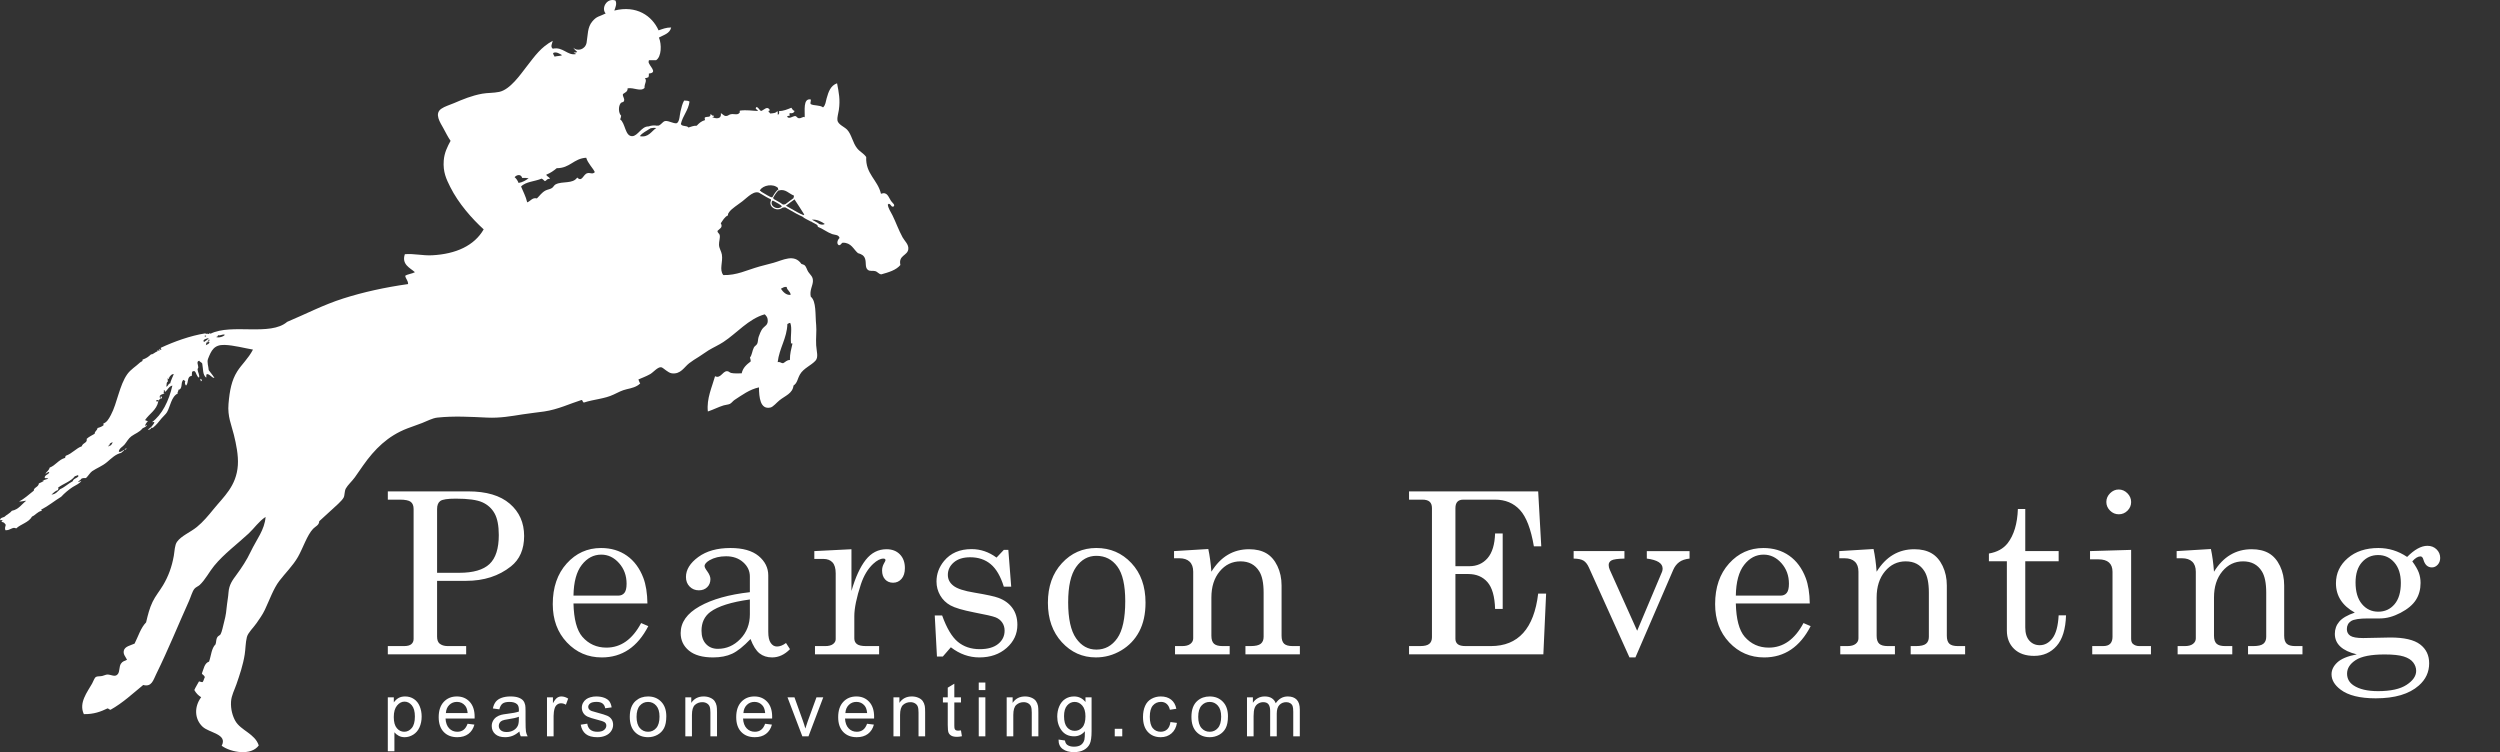
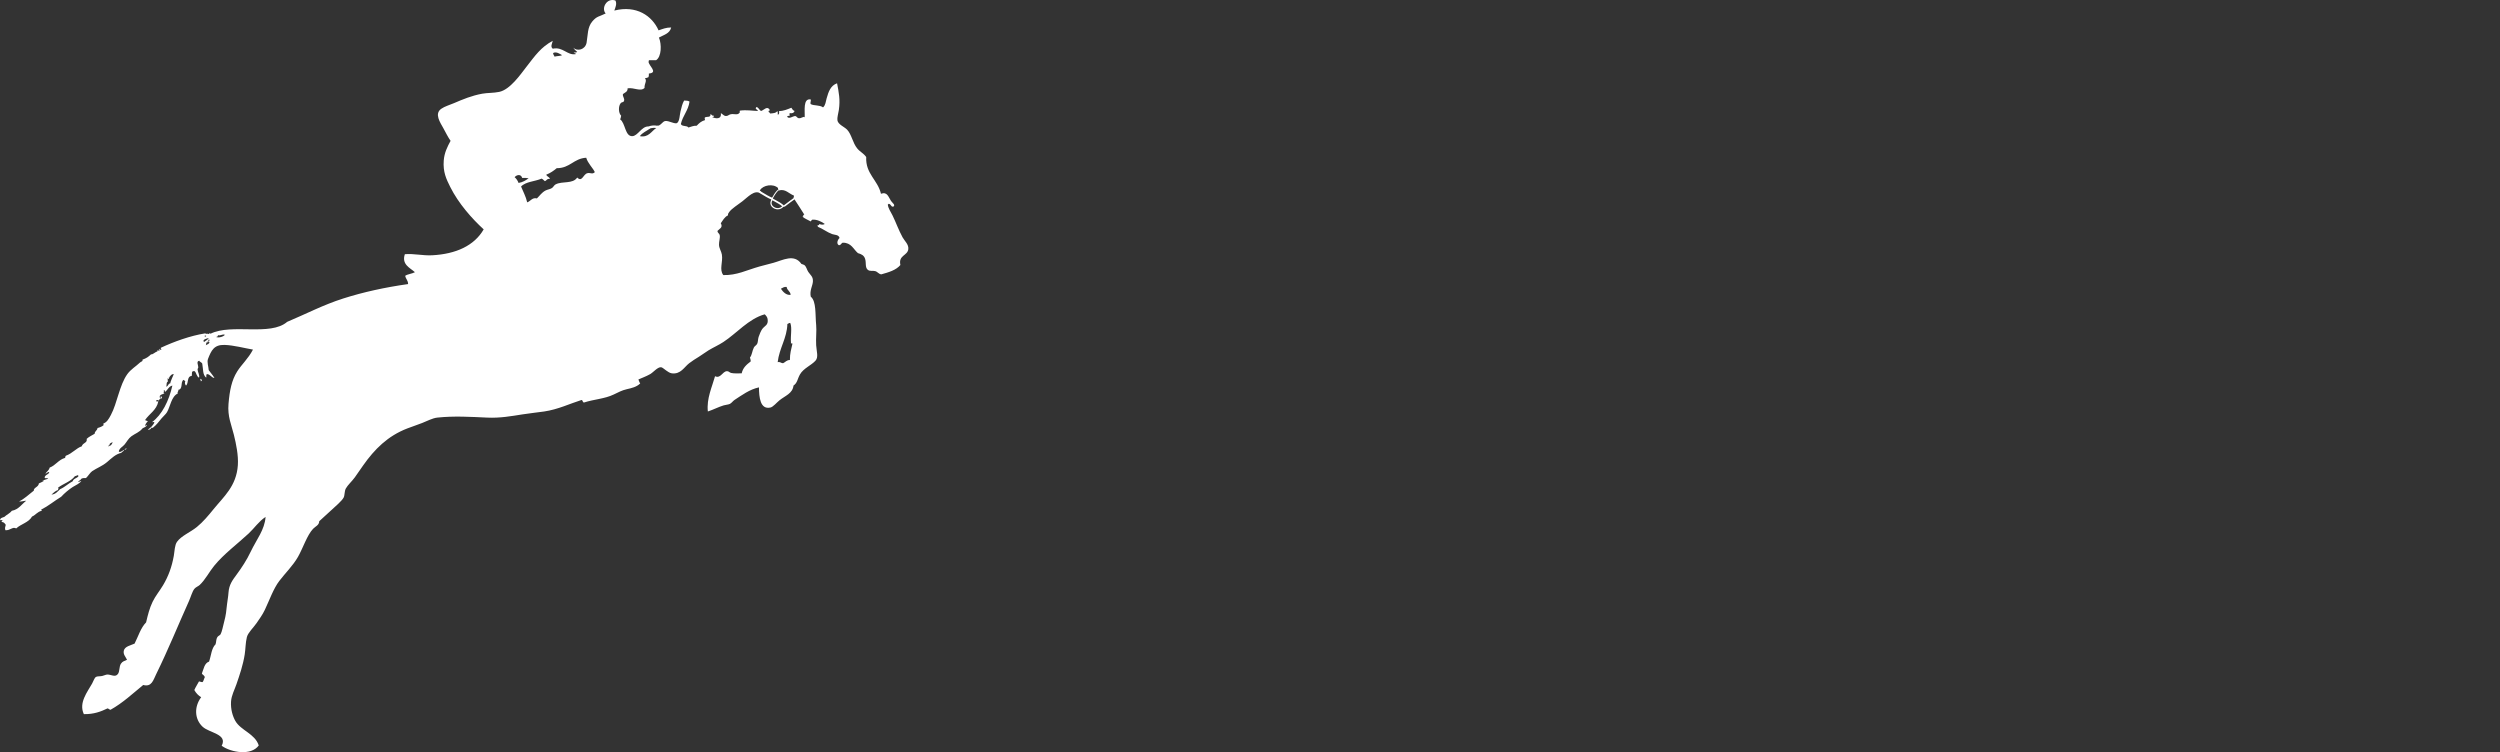
<svg xmlns="http://www.w3.org/2000/svg" version="1.1" id="Layer_1" x="0px" y="0px" width="373.212px" height="112.282px" viewBox="0 0 373.212 112.282" enable-background="new 0 0 373.212 112.282" xml:space="preserve">
  <rect x="0" y="0" width="373.212" height="112.282" fill="#333333" stroke="none" />
-   <path fill="#FFFFFF" d="M90.531,96.68c-1.458,0-2.66-0.542-3.603-1.628c-0.822-0.965-1.261-2.621-1.316-4.968H96.65  c-0.022-1.535-0.225-2.807-0.609-3.816c-0.548-1.437-1.365-2.539-2.451-3.307c-1.086-0.768-2.375-1.151-3.866-1.151  c-2.029,0-3.737,0.771-5.124,2.311c-1.387,1.541-2.081,3.562-2.081,6.062c0,2.325,0.704,4.232,2.113,5.724  c1.409,1.491,3.145,2.237,5.207,2.237c3.026,0,5.34-1.557,6.941-4.671l-1.069-0.46C94.407,95.457,92.68,96.68,90.531,96.68z   M86.854,84.327c0.795-1.02,1.763-1.53,2.903-1.53c1.02,0,1.905,0.422,2.657,1.267c0.751,0.844,1.126,1.87,1.126,3.076  c0,0.647-0.109,1.105-0.329,1.374s-0.526,0.403-0.921,0.403h-6.678C85.645,86.876,86.059,85.346,86.854,84.327z M341.372,96.096  c-0.253-0.236-0.379-0.633-0.379-1.192v-7.501c0-1.075-0.208-2.045-0.625-2.912c-0.416-0.866-0.971-1.5-1.661-1.9  c-0.69-0.4-1.546-0.6-2.566-0.6c-1.184,0-2.245,0.28-3.183,0.839s-1.752,1.398-2.442,2.517c-0.099-1.294-0.253-2.423-0.461-3.388  l-5.115,0.312v1.069h0.789c0.669,0,1.182,0.17,1.538,0.51c0.356,0.34,0.534,0.839,0.534,1.497v9.952c0,0.329-0.14,0.604-0.419,0.823  s-0.688,0.329-1.226,0.329h-1.069v1.233h8.159V96.45h-1.069c-0.592,0-1.018-0.118-1.274-0.354c-0.258-0.236-0.387-0.633-0.387-1.192  v-5.708c0-1.601,0.414-2.9,1.241-3.898c0.828-0.998,1.862-1.497,3.102-1.497c1.25,0,2.182,0.493,2.796,1.48  c0.438,0.691,0.658,1.755,0.658,3.191v6.596c0,0.46-0.143,0.806-0.428,1.036c-0.285,0.23-0.79,0.346-1.514,0.346h-0.773v1.233h8.126  V96.45h-1.085C342.045,96.45,341.624,96.332,341.372,96.096z M151.879,93.277c0-0.987-0.247-1.823-0.742-2.508  c-0.494-0.683-1.19-1.19-2.09-1.519c-0.55-0.211-1.735-0.469-3.56-0.775c-1.571-0.255-2.625-0.601-3.164-1.039  c-0.55-0.428-0.824-0.965-0.824-1.612c0-0.735,0.296-1.357,0.889-1.867c0.594-0.51,1.412-0.765,2.457-0.765  c1.208,0,2.225,0.343,3.049,1.028c0.824,0.685,1.478,1.807,1.961,3.364h1.102l-0.428-5.494h-0.676l-1.087,1.151  c-1.143-0.844-2.384-1.267-3.723-1.267c-1.757,0-3.125,0.587-4.103,1.76c-0.758,0.921-1.136,1.946-1.136,3.076  c0,0.746,0.184,1.437,0.551,2.073c0.368,0.636,0.881,1.135,1.54,1.497c0.659,0.362,1.823,0.707,3.493,1.036  c1.748,0.329,2.829,0.579,3.248,0.749c0.418,0.17,0.744,0.428,0.98,0.773c0.237,0.346,0.355,0.749,0.355,1.209  c0,0.801-0.321,1.461-0.962,1.982c-0.642,0.521-1.56,0.781-2.755,0.781c-1.294,0-2.382-0.365-3.265-1.094  c-0.883-0.729-1.664-2.042-2.344-3.94h-1.102l0.329,6.136h0.874l1.202-1.382c1.308,1.009,2.724,1.513,4.25,1.513  c1.646,0,3.005-0.471,4.076-1.415C151.343,95.786,151.879,94.637,151.879,93.277z M245.844,83.389  c1.573,0.198,2.361,0.696,2.361,1.494c0,0.154-0.027,0.307-0.082,0.461l-3.719,8.819l-4.086-9.097  c-0.111-0.241-0.166-0.482-0.166-0.724c0-0.296,0.14-0.523,0.419-0.683c0.28-0.159,0.924-0.25,1.933-0.271v-1.118h-7.583v1.118  c0.669,0.011,1.16,0.113,1.473,0.305s0.578,0.529,0.798,1.011l6.064,13.439h0.888l5.647-13.077c0.209-0.482,0.505-0.866,0.889-1.151  s0.899-0.46,1.546-0.526v-1.118h-6.382V83.389z M167.365,97.107c1.168-0.691,2.067-1.631,2.698-2.821  c0.63-1.19,0.946-2.629,0.946-4.318c0-2.446-0.705-4.417-2.114-5.914c-1.409-1.497-3.15-2.246-5.223-2.246  c-2.04,0-3.756,0.757-5.148,2.27c-1.393,1.514-2.089,3.482-2.089,5.905c0,2.413,0.694,4.375,2.081,5.889  c1.387,1.513,3.079,2.27,5.075,2.27C164.938,98.144,166.197,97.798,167.365,97.107z M160.637,95.282  c-0.784-1.129-1.176-2.917-1.176-5.363c0-2.401,0.395-4.159,1.185-5.271c0.79-1.113,1.798-1.67,3.026-1.67  c1.305,0,2.35,0.532,3.134,1.596c0.784,1.063,1.176,2.785,1.176,5.165c0,2.566-0.397,4.414-1.192,5.543s-1.834,1.694-3.117,1.694  C162.433,96.976,161.421,96.411,160.637,95.282z M316.304,76.776c0.504,0,0.938-0.181,1.3-0.543c0.361-0.362,0.542-0.79,0.542-1.283  c0-0.504-0.186-0.943-0.559-1.316c-0.373-0.373-0.807-0.559-1.3-0.559c-0.482,0-0.91,0.187-1.283,0.559  c-0.373,0.373-0.559,0.806-0.559,1.3c0,0.493,0.184,0.924,0.551,1.291C315.364,76.593,315.799,76.776,316.304,76.776z   M115.991,96.515c-0.384,0-0.696-0.181-0.938-0.542c-0.241-0.351-0.362-0.899-0.362-1.645v-8.422c0-1.141-0.483-2.111-1.448-2.912  c-0.965-0.79-2.363-1.185-4.194-1.185c-1.985,0-3.589,0.45-4.812,1.349c-1.223,0.899-1.834,1.892-1.834,2.977  c0,0.582,0.184,1.059,0.551,1.431c0.368,0.373,0.825,0.559,1.374,0.559c0.516,0,0.932-0.156,1.25-0.469  c0.318-0.312,0.477-0.715,0.477-1.209c0-0.34-0.159-0.729-0.477-1.168c-0.263-0.351-0.395-0.608-0.395-0.773  c0-0.285,0.247-0.576,0.74-0.872c0.691-0.395,1.513-0.592,2.467-0.592c1.031,0,1.881,0.296,2.55,0.888s1.003,1.305,1.003,2.139  v2.335c-3.125,0.351-5.628,1.056-7.509,2.114s-2.821,2.388-2.821,3.989c0,1.064,0.411,1.936,1.233,2.616  c0.823,0.68,2.023,1.02,3.603,1.02c1.107,0,2.056-0.184,2.846-0.551s1.705-1.1,2.747-2.196c0.384,1.02,0.831,1.732,1.34,2.138  c0.51,0.406,1.138,0.608,1.884,0.608c0.976,0,1.864-0.411,2.665-1.233l-0.592-0.921C116.869,96.34,116.419,96.515,115.991,96.515z   M111.945,91.696c0,1.48-0.475,2.711-1.423,3.693c-0.949,0.981-2.07,1.472-3.364,1.472c-0.724,0-1.31-0.239-1.76-0.716  s-0.674-1.138-0.674-1.982c0-1.206,0.433-2.138,1.299-2.796c1.163-0.866,3.136-1.491,5.922-1.875V91.696z M222.563,96.45H218.8  c-0.547,0-0.939-0.093-1.174-0.28c-0.235-0.187-0.354-0.455-0.354-0.806v-9.672h1.902c1.215,0,2.175,0.403,2.879,1.209  c0.706,0.806,1.086,2.141,1.141,4.005h1.135V79.639h-1.135c-0.055,1.656-0.429,2.884-1.124,3.685c-0.693,0.8-1.6,1.201-2.714,1.201  h-2.084v-8.669c0-0.428,0.099-0.746,0.296-0.954c0.196-0.208,0.487-0.312,0.871-0.312h4.763c1.521,0,2.757,0.516,3.704,1.546  s1.64,2.84,2.078,5.428h1.103l-0.461-8.208h-19.278v1.233h1.99c0.493,0,0.855,0.104,1.086,0.312  c0.229,0.208,0.345,0.526,0.345,0.954v19.279c0,0.427-0.131,0.754-0.395,0.979c-0.263,0.225-0.718,0.337-1.365,0.337h-1.661v1.233  H230.4l0.411-9.063h-1.185C229.002,93.839,226.648,96.45,222.563,96.45z M318.41,96.121c-0.176-0.154-0.264-0.411-0.264-0.773  V82.089l-6.135,0.181v1.233h1.267c0.69,0,1.211,0.156,1.562,0.469c0.351,0.312,0.526,0.776,0.526,1.39v9.705  c0,0.45-0.112,0.792-0.338,1.028c-0.225,0.236-0.578,0.354-1.061,0.354h-1.628v1.233h8.767V96.45h-1.743  C318.98,96.45,318.662,96.34,318.41,96.121z M306.405,95.282c-0.526,0.691-1.163,1.036-1.908,1.036  c-0.625,0-1.141-0.228-1.547-0.683c-0.405-0.455-0.608-1.11-0.608-1.966v-9.886h4.984v-1.513h-4.984v-6.284h-1.102  c-0.077,2.193-0.59,3.898-1.535,5.116c-0.64,0.812-1.57,1.321-2.791,1.53v1.151h2.681V94.13c0,1.129,0.359,2.042,1.078,2.739  c0.718,0.696,1.713,1.044,2.985,1.044c1.382,0,2.506-0.496,3.372-1.489c0.866-0.992,1.332-2.514,1.397-4.564h-1.102  C307.238,93.45,306.931,94.591,306.405,95.282z M132.34,81.991c-1.228,0-2.259,0.526-3.092,1.579s-1.546,2.604-2.139,4.655v-6.234  l-5.543,0.28v1.167h1.349c0.592,0,1.047,0.173,1.365,0.519c0.318,0.345,0.477,0.891,0.477,1.637v9.82  c0,0.285-0.132,0.529-0.395,0.732c-0.263,0.203-0.652,0.305-1.168,0.305h-1.53v1.233h9.574V96.45h-1.958  c-0.636,0-1.085-0.099-1.349-0.296s-0.395-0.482-0.395-0.855v-3.306c0-1.195,0.329-2.791,0.987-4.787  c0.428-1.283,1.037-2.292,1.826-3.027c0.57-0.526,1.08-0.79,1.53-0.79c0.208,0,0.312,0.083,0.312,0.247  c0,0.055-0.083,0.225-0.247,0.51c-0.175,0.318-0.263,0.658-0.263,1.02c0,0.559,0.151,1.003,0.453,1.332  c0.301,0.329,0.699,0.494,1.192,0.494c0.504,0,0.924-0.192,1.258-0.576s0.502-0.921,0.502-1.612c0-0.855-0.25-1.538-0.749-2.048  C133.84,82.246,133.174,81.991,132.34,81.991z M362.375,81.481c-0.922,0-1.931,0.554-3.027,1.661  c-0.669-0.45-1.359-0.784-2.072-1.003s-1.453-0.329-2.221-0.329c-1.875,0-3.399,0.504-4.572,1.514  c-1.174,1.009-1.761,2.259-1.761,3.75c0,0.943,0.236,1.779,0.708,2.509c0.471,0.729,1.173,1.352,2.105,1.867  c-1.097,0.373-1.867,0.82-2.312,1.341s-0.666,1.132-0.666,1.834c0,0.757,0.274,1.39,0.822,1.9s1.365,0.896,2.451,1.16  c-1.36,0.263-2.328,0.664-2.903,1.201c-0.576,0.538-0.864,1.13-0.864,1.777c0,0.844,0.45,1.606,1.35,2.286  c1.14,0.867,2.89,1.3,5.247,1.3c2.852,0,4.995-0.636,6.432-1.908c1.03-0.899,1.546-2.007,1.546-3.323  c0-1.195-0.452-2.136-1.356-2.821c-0.905-0.685-2.383-1.028-4.434-1.028l-4.062,0.082c-0.943,0-1.585-0.115-1.925-0.345  s-0.51-0.559-0.51-0.987c0-0.526,0.208-0.927,0.625-1.201c0.417-0.263,1.261-0.395,2.533-0.395h1.793  c0.976,0,1.998-0.28,3.067-0.839c1.069-0.56,1.834-1.204,2.295-1.933c0.461-0.729,0.69-1.571,0.69-2.525  c0-0.548-0.087-1.061-0.263-1.538c-0.176-0.477-0.499-1.039-0.971-1.686c0.438-0.494,0.845-0.74,1.218-0.74  c0.208,0,0.356,0.165,0.443,0.493c0.22,0.768,0.642,1.151,1.267,1.151c0.329,0,0.617-0.134,0.864-0.403  c0.246-0.269,0.37-0.606,0.37-1.012c0-0.504-0.182-0.932-0.543-1.283C363.377,81.656,362.922,81.481,362.375,81.481z M355.992,97.7  c1.25,0,2.199,0.102,2.846,0.304c0.647,0.203,1.119,0.499,1.415,0.888c0.296,0.39,0.444,0.809,0.444,1.258  c0,0.768-0.478,1.464-1.432,2.089s-2.374,0.938-4.26,0.938c-1.579,0-2.797-0.285-3.652-0.855c-0.646-0.428-0.971-1.014-0.971-1.76  c0-0.79,0.431-1.464,1.292-2.023C352.535,97.979,353.974,97.7,355.992,97.7z M357.464,90.207c-0.631,0.74-1.439,1.11-2.427,1.11  c-0.986,0-1.798-0.381-2.435-1.143c-0.636-0.762-0.954-1.834-0.954-3.216c0-1.294,0.318-2.3,0.954-3.019  c0.637-0.718,1.442-1.078,2.418-1.078c0.977,0,1.785,0.373,2.427,1.119s0.962,1.76,0.962,3.043  C358.41,88.406,358.094,89.467,357.464,90.207z M263.361,98.144c3.026,0,5.341-1.557,6.941-4.671l-1.069-0.46  c-1.305,2.445-3.031,3.668-5.181,3.668c-1.459,0-2.66-0.542-3.603-1.628c-0.822-0.965-1.262-2.621-1.316-4.968h11.038  c-0.022-1.535-0.226-2.807-0.609-3.816c-0.548-1.437-1.365-2.539-2.45-3.307c-1.086-0.768-2.375-1.151-3.866-1.151  c-2.028,0-3.736,0.771-5.124,2.311c-1.387,1.541-2.08,3.562-2.08,6.062c0,2.325,0.704,4.232,2.113,5.724  C259.564,97.398,261.299,98.144,263.361,98.144z M260.375,84.327c0.795-1.02,1.763-1.53,2.903-1.53c1.02,0,1.905,0.422,2.656,1.267  c0.751,0.844,1.127,1.87,1.127,3.076c0,0.647-0.109,1.105-0.329,1.374c-0.219,0.269-0.526,0.403-0.921,0.403h-6.679  C259.167,86.876,259.581,85.346,260.375,84.327z M65.595,96.055c-0.23-0.208-0.345-0.554-0.345-1.036v-8.307h4.337  c2.651,0,4.879-0.718,6.687-2.155c1.314-1.042,1.971-2.555,1.971-4.54s-0.712-3.591-2.14-4.819  c-1.427-1.229-3.495-1.842-6.207-1.842H57.896v1.233h1.801c0.792,0,1.333,0.11,1.619,0.329c0.286,0.219,0.429,0.576,0.429,1.069  V95.38c0,0.329-0.112,0.589-0.338,0.781s-0.581,0.288-1.065,0.288h-2.446v1.233h11.696V96.45h-2.764  C66.313,96.45,65.902,96.318,65.595,96.055z M65.25,75.987c0-0.57,0.162-0.971,0.484-1.201c0.323-0.23,1.092-0.346,2.307-0.346  c1.839,0,3.161,0.181,3.965,0.543s1.415,0.918,1.832,1.669c0.415,0.751,0.624,1.829,0.624,3.232c0,2.007-0.463,3.446-1.387,4.318  c-0.925,0.872-2.433,1.308-4.523,1.308H65.25V75.987z M188.211,96.104c-0.285,0.23-0.79,0.346-1.514,0.346h-0.772v1.233h8.126V96.45  h-1.086c-0.592,0-1.015-0.118-1.267-0.354s-0.379-0.633-0.379-1.192v-7.501c0-1.075-0.208-2.045-0.625-2.912  c-0.416-0.866-0.97-1.5-1.661-1.9c-0.69-0.4-1.546-0.6-2.565-0.6c-1.185,0-2.246,0.28-3.184,0.839s-1.752,1.398-2.442,2.517  c-0.099-1.294-0.252-2.423-0.461-3.388l-5.115,0.312v1.069h0.789c0.669,0,1.182,0.17,1.538,0.51c0.356,0.34,0.535,0.839,0.535,1.497  v9.952c0,0.329-0.141,0.604-0.42,0.823s-0.688,0.329-1.226,0.329h-1.069v1.233h8.159V96.45h-1.069c-0.592,0-1.017-0.118-1.274-0.354  s-0.387-0.633-0.387-1.192v-5.708c0-1.601,0.414-2.9,1.242-3.898c0.827-0.998,1.861-1.497,3.101-1.497  c1.25,0,2.182,0.493,2.796,1.48c0.438,0.691,0.658,1.755,0.658,3.191v6.596C188.639,95.528,188.497,95.874,188.211,96.104z   M276.904,83.85c0.356,0.34,0.535,0.839,0.535,1.497v9.952c0,0.329-0.14,0.604-0.42,0.823c-0.279,0.219-0.688,0.329-1.226,0.329  h-1.068v1.233h8.158V96.45h-1.069c-0.592,0-1.017-0.118-1.274-0.354s-0.387-0.633-0.387-1.192v-5.708c0-1.601,0.414-2.9,1.242-3.898  s1.861-1.497,3.101-1.497c1.25,0,2.182,0.493,2.796,1.48c0.438,0.691,0.658,1.755,0.658,3.191v6.596c0,0.46-0.143,0.806-0.428,1.036  c-0.285,0.23-0.789,0.346-1.513,0.346h-0.773v1.233h8.126V96.45h-1.086c-0.592,0-1.015-0.118-1.267-0.354s-0.378-0.633-0.378-1.192  v-7.501c0-1.075-0.209-2.045-0.625-2.912c-0.417-0.866-0.971-1.5-1.662-1.9c-0.69-0.4-1.546-0.6-2.565-0.6  c-1.185,0-2.246,0.28-3.184,0.839s-1.752,1.398-2.442,2.517c-0.099-1.294-0.252-2.423-0.461-3.388l-5.115,0.312v1.069h0.789  C276.035,83.339,276.547,83.509,276.904,83.85z M90.644,106.848c-0.276-0.119-0.763-0.271-1.461-0.457  c-0.482-0.131-0.772-0.215-0.871-0.252c-0.172-0.07-0.298-0.158-0.379-0.262c-0.081-0.104-0.121-0.219-0.121-0.346  c0-0.202,0.098-0.376,0.291-0.526c0.194-0.15,0.517-0.225,0.97-0.225c0.384,0,0.681,0.083,0.892,0.252  c0.209,0.168,0.336,0.401,0.38,0.701l0.964-0.131c-0.062-0.376-0.175-0.677-0.339-0.901c-0.165-0.225-0.42-0.403-0.765-0.534  c-0.346-0.131-0.747-0.197-1.204-0.197c-0.303,0-0.587,0.039-0.852,0.118c-0.266,0.079-0.474,0.174-0.627,0.288  c-0.205,0.146-0.366,0.33-0.485,0.551c-0.119,0.221-0.179,0.461-0.179,0.721c0,0.285,0.073,0.544,0.216,0.781  c0.145,0.235,0.357,0.42,0.636,0.554c0.28,0.133,0.781,0.292,1.505,0.474c0.537,0.135,0.873,0.247,1.008,0.334  c0.194,0.128,0.291,0.304,0.291,0.526c0,0.249-0.109,0.465-0.329,0.649c-0.218,0.185-0.554,0.277-1.008,0.277  c-0.449,0-0.799-0.104-1.05-0.312c-0.25-0.208-0.402-0.508-0.457-0.898l-0.976,0.153c0.11,0.618,0.362,1.083,0.76,1.397  c0.395,0.314,0.971,0.472,1.728,0.472c0.457,0,0.866-0.08,1.228-0.239c0.362-0.159,0.638-0.384,0.829-0.674  c0.193-0.29,0.289-0.6,0.289-0.929c0-0.336-0.079-0.618-0.236-0.844C91.135,107.14,90.919,106.967,90.644,106.848z M83.172,104.167  c-0.191,0.131-0.402,0.404-0.627,0.816v-0.882h-0.888v5.819h0.987v-3.047c0-0.416,0.055-0.8,0.164-1.15  c0.073-0.23,0.196-0.41,0.367-0.54c0.171-0.13,0.366-0.194,0.581-0.194c0.241,0,0.482,0.071,0.723,0.213l0.34-0.915  c-0.344-0.212-0.681-0.318-1.013-0.318C83.575,103.969,83.364,104.035,83.172,104.167z M68.208,103.969  c-0.805,0-1.459,0.27-1.963,0.811c-0.504,0.54-0.756,1.3-0.756,2.28c0,0.946,0.249,1.681,0.748,2.205  c0.498,0.524,1.174,0.787,2.024,0.787c0.676,0,1.232-0.165,1.666-0.493c0.435-0.33,0.733-0.792,0.894-1.387l-1.019-0.126  c-0.15,0.417-0.353,0.719-0.608,0.91c-0.256,0.19-0.565,0.284-0.926,0.284c-0.486,0-0.892-0.169-1.216-0.51  c-0.326-0.339-0.506-0.829-0.542-1.468h4.34c0.004-0.116,0.005-0.204,0.005-0.263c0-0.96-0.247-1.706-0.74-2.235  C69.621,104.233,68.985,103.969,68.208,103.969z M66.562,106.451c0.033-0.508,0.204-0.913,0.512-1.216  c0.309-0.304,0.689-0.455,1.143-0.455c0.501,0,0.909,0.19,1.222,0.569c0.205,0.246,0.329,0.612,0.373,1.102H66.562z M61.794,104.353  c-0.379-0.255-0.818-0.383-1.315-0.383c-0.379,0-0.703,0.074-0.97,0.222c-0.267,0.147-0.506,0.369-0.718,0.666v-0.756h-0.898v8.05  h0.986v-2.833c0.168,0.212,0.383,0.388,0.645,0.525c0.261,0.14,0.555,0.209,0.884,0.209c0.449,0,0.878-0.127,1.286-0.381  c0.407-0.255,0.717-0.62,0.932-1.096c0.213-0.478,0.321-1.013,0.321-1.609c0-0.555-0.098-1.066-0.292-1.533  C62.462,104.969,62.174,104.609,61.794,104.353z M61.468,108.685c-0.312,0.371-0.687,0.556-1.125,0.556  c-0.432,0-0.799-0.179-1.102-0.537c-0.303-0.357-0.456-0.912-0.456-1.661c0-0.749,0.161-1.319,0.486-1.712  c0.322-0.393,0.693-0.589,1.114-0.589c0.424,0,0.789,0.184,1.094,0.553c0.305,0.368,0.458,0.924,0.458,1.666  C61.938,107.739,61.781,108.314,61.468,108.685z M78.456,107.481v-1.315c0-0.438-0.017-0.742-0.05-0.91  c-0.058-0.271-0.16-0.494-0.306-0.671c-0.147-0.178-0.375-0.325-0.686-0.441c-0.31-0.117-0.714-0.175-1.211-0.175  c-0.5,0-0.94,0.069-1.32,0.205c-0.38,0.138-0.67,0.333-0.872,0.587c-0.202,0.254-0.345,0.588-0.433,1l0.965,0.131  c0.105-0.413,0.27-0.7,0.49-0.864c0.222-0.162,0.564-0.244,1.028-0.244c0.498,0,0.872,0.111,1.124,0.335  c0.186,0.164,0.279,0.447,0.279,0.849c0,0.037-0.001,0.122-0.005,0.257c-0.376,0.132-0.962,0.245-1.759,0.34  c-0.39,0.048-0.683,0.097-0.876,0.148c-0.264,0.073-0.5,0.181-0.71,0.323c-0.209,0.142-0.379,0.332-0.509,0.567  c-0.13,0.237-0.195,0.496-0.195,0.782c0,0.486,0.171,0.884,0.515,1.197c0.344,0.312,0.834,0.469,1.475,0.469  c0.387,0,0.749-0.065,1.088-0.192c0.337-0.127,0.688-0.347,1.054-0.657c0.029,0.274,0.095,0.514,0.198,0.717h1.03  c-0.124-0.223-0.208-0.456-0.25-0.698C78.477,108.979,78.456,108.398,78.456,107.481z M77.458,107.361  c0,0.435-0.053,0.763-0.159,0.986c-0.138,0.289-0.355,0.516-0.652,0.682c-0.295,0.167-0.633,0.249-1.013,0.249  c-0.384,0-0.675-0.087-0.875-0.263c-0.199-0.175-0.298-0.395-0.298-0.658c0-0.171,0.045-0.328,0.137-0.469  c0.092-0.141,0.221-0.248,0.389-0.32c0.168-0.073,0.456-0.138,0.86-0.197c0.717-0.102,1.254-0.226,1.611-0.373V107.361z   M96.746,103.969c-0.719,0-1.33,0.215-1.83,0.646c-0.599,0.519-0.899,1.316-0.899,2.394c0,0.983,0.251,1.736,0.754,2.258  c0.502,0.522,1.161,0.785,1.975,0.785c0.508,0,0.977-0.12,1.405-0.356c0.43-0.238,0.757-0.571,0.981-1  c0.225-0.429,0.338-1.018,0.338-1.767c0-0.925-0.254-1.649-0.762-2.173C98.2,104.231,97.546,103.969,96.746,103.969z   M97.968,108.682c-0.325,0.373-0.733,0.559-1.223,0.559c-0.493,0-0.902-0.185-1.227-0.556c-0.326-0.371-0.489-0.929-0.489-1.675  c0-0.745,0.163-1.302,0.489-1.671c0.324-0.369,0.733-0.554,1.227-0.554c0.486,0,0.893,0.185,1.219,0.557  c0.327,0.371,0.49,0.916,0.49,1.635C98.455,107.741,98.293,108.309,97.968,108.682z M143.025,109.076  c-0.146,0-0.258-0.023-0.337-0.071c-0.079-0.047-0.136-0.111-0.17-0.192c-0.035-0.081-0.052-0.261-0.052-0.542v-3.403h0.993v-0.767  h-0.993v-2.034l-0.981,0.592v1.442h-0.722v0.767h0.722v3.348c0,0.592,0.04,0.98,0.121,1.164c0.081,0.186,0.22,0.334,0.416,0.448  c0.198,0.113,0.476,0.169,0.833,0.169c0.219,0,0.467-0.028,0.745-0.087l-0.142-0.872  C143.279,109.064,143.135,109.076,143.025,109.076z M146.112,109.92h0.987v-5.819h-0.987V109.92z M154.651,104.654  c-0.146-0.205-0.367-0.371-0.66-0.496c-0.294-0.127-0.617-0.189-0.967-0.189c-0.807,0-1.425,0.319-1.853,0.958v-0.827h-0.888v5.819  h0.987v-3.178c0-0.746,0.151-1.251,0.457-1.518c0.305-0.267,0.668-0.4,1.088-0.4c0.263,0,0.492,0.06,0.688,0.179  c0.195,0.118,0.331,0.277,0.408,0.476c0.077,0.2,0.115,0.5,0.115,0.902v3.54h0.986v-3.578c0-0.457-0.018-0.776-0.054-0.959  C154.899,105.102,154.797,104.858,154.651,104.654z M174.24,108.884c-0.259,0.238-0.582,0.356-0.97,0.356  c-0.482,0-0.873-0.176-1.172-0.531c-0.3-0.354-0.45-0.922-0.45-1.704c0-0.771,0.154-1.334,0.465-1.691  c0.311-0.355,0.713-0.533,1.211-0.533c0.329,0,0.609,0.098,0.84,0.296c0.233,0.198,0.394,0.491,0.485,0.882l0.959-0.148  c-0.113-0.588-0.371-1.043-0.772-1.362c-0.402-0.319-0.918-0.479-1.551-0.479c-0.5,0-0.963,0.118-1.389,0.354  c-0.426,0.234-0.742,0.588-0.951,1.06c-0.208,0.471-0.312,1.021-0.312,1.649c0,0.972,0.243,1.718,0.726,2.238  c0.484,0.521,1.125,0.782,1.92,0.782c0.636,0,1.172-0.19,1.608-0.567c0.438-0.379,0.708-0.902,0.814-1.571l-0.97-0.126  C174.663,108.281,174.499,108.647,174.24,108.884z M166.414,109.92h1.123v-1.123h-1.123V109.92z M162.05,104.802  c-0.445-0.555-1.012-0.833-1.699-0.833c-0.515,0-0.963,0.128-1.345,0.383c-0.382,0.256-0.673,0.618-0.875,1.088  c-0.201,0.469-0.301,0.982-0.301,1.537c0,0.807,0.219,1.5,0.658,2.077s1.058,0.866,1.857,0.866c0.643,0,1.18-0.253,1.611-0.761  c0.004,0.643-0.021,1.065-0.071,1.266c-0.088,0.329-0.256,0.584-0.503,0.768c-0.249,0.182-0.602,0.274-1.059,0.274  c-0.423,0-0.757-0.092-1.003-0.274c-0.182-0.136-0.294-0.351-0.334-0.646l-0.959-0.144c-0.015,0.629,0.191,1.1,0.619,1.411  c0.428,0.313,0.988,0.469,1.682,0.469c0.585,0,1.076-0.11,1.478-0.329c0.399-0.22,0.692-0.518,0.876-0.897  c0.184-0.377,0.276-1.02,0.276-1.926v-5.03h-0.91V104.802z M161.579,108.58c-0.307,0.349-0.687,0.523-1.139,0.523  c-0.457,0-0.837-0.175-1.14-0.526s-0.455-0.909-0.455-1.671c0-0.701,0.153-1.23,0.46-1.586c0.307-0.357,0.679-0.535,1.118-0.535  c0.446,0,0.827,0.181,1.143,0.543c0.316,0.362,0.474,0.898,0.474,1.612C162.04,107.685,161.886,108.231,161.579,108.58z   M146.112,103.021h0.987v-1.134h-0.987V103.021z M192.245,103.969c-0.74,0-1.338,0.339-1.799,1.019  c-0.112-0.321-0.307-0.571-0.582-0.751c-0.276-0.179-0.631-0.268-1.062-0.268c-0.388,0-0.732,0.087-1.036,0.259  c-0.302,0.173-0.545,0.403-0.728,0.688v-0.816h-0.882v5.819h0.986v-3.019c0-0.53,0.053-0.936,0.159-1.217  c0.106-0.282,0.277-0.495,0.513-0.641c0.235-0.147,0.492-0.22,0.769-0.22c0.367,0,0.63,0.11,0.789,0.329  c0.161,0.219,0.242,0.548,0.242,0.986v3.781h0.985v-3.381c0-0.599,0.137-1.035,0.406-1.306c0.271-0.273,0.609-0.409,1.02-0.409  c0.227,0,0.423,0.053,0.592,0.159s0.284,0.247,0.349,0.419c0.062,0.174,0.096,0.458,0.096,0.853v3.666h0.98v-3.995  c0-0.664-0.155-1.157-0.467-1.477C193.265,104.129,192.821,103.969,192.245,103.969z M106.677,104.654  c-0.146-0.205-0.367-0.371-0.661-0.496c-0.293-0.127-0.616-0.189-0.966-0.189c-0.808,0-1.425,0.319-1.853,0.958v-0.827h-0.887v5.819  h0.987v-3.178c0-0.746,0.152-1.251,0.458-1.518c0.304-0.267,0.667-0.4,1.087-0.4c0.263,0,0.492,0.06,0.688,0.179  c0.195,0.118,0.332,0.277,0.408,0.476c0.077,0.2,0.115,0.5,0.115,0.902v3.54h0.986v-3.578c0-0.457-0.018-0.776-0.055-0.959  C106.925,105.102,106.823,104.858,106.677,104.654z M112.624,103.969c-0.805,0-1.458,0.27-1.962,0.811  c-0.504,0.54-0.756,1.3-0.756,2.28c0,0.946,0.25,1.681,0.748,2.205c0.5,0.524,1.174,0.787,2.025,0.787  c0.676,0,1.231-0.165,1.666-0.493c0.435-0.33,0.733-0.792,0.893-1.387l-1.019-0.126c-0.15,0.417-0.352,0.719-0.609,0.91  c-0.255,0.19-0.564,0.284-0.926,0.284c-0.486,0-0.892-0.169-1.216-0.51c-0.325-0.339-0.506-0.829-0.543-1.468h4.34  c0.004-0.116,0.006-0.204,0.006-0.263c0-0.96-0.247-1.706-0.74-2.235C114.037,104.233,113.403,103.969,112.624,103.969z   M110.98,106.451c0.032-0.508,0.204-0.913,0.512-1.216c0.309-0.304,0.689-0.455,1.142-0.455c0.5,0,0.908,0.19,1.223,0.569  c0.203,0.246,0.328,0.612,0.372,1.102H110.98z M120.593,107.651c-0.157,0.432-0.279,0.801-0.367,1.107  c-0.114-0.406-0.237-0.795-0.373-1.173l-1.25-3.485h-1.041l2.214,5.819h0.92l2.204-5.819h-1.014L120.593,107.651z M127.845,103.969  c-0.805,0-1.458,0.27-1.962,0.811c-0.504,0.54-0.756,1.3-0.756,2.28c0,0.946,0.25,1.681,0.748,2.205  c0.499,0.524,1.174,0.787,2.025,0.787c0.675,0,1.231-0.165,1.666-0.493c0.435-0.33,0.733-0.792,0.893-1.387l-1.019-0.126  c-0.15,0.417-0.353,0.719-0.609,0.91c-0.256,0.19-0.564,0.284-0.926,0.284c-0.487,0-0.892-0.169-1.217-0.51  c-0.325-0.339-0.506-0.829-0.542-1.468h4.34c0.004-0.116,0.005-0.204,0.005-0.263c0-0.96-0.247-1.706-0.74-2.235  C129.258,104.233,128.623,103.969,127.845,103.969z M126.201,106.451c0.033-0.508,0.204-0.913,0.512-1.216  c0.308-0.304,0.689-0.455,1.142-0.455c0.5,0,0.908,0.19,1.222,0.569c0.205,0.246,0.329,0.612,0.374,1.102H126.201z M180.592,103.969  c-0.719,0-1.33,0.215-1.831,0.646c-0.598,0.519-0.898,1.316-0.898,2.394c0,0.983,0.251,1.736,0.753,2.258  c0.503,0.522,1.161,0.785,1.976,0.785c0.509,0,0.977-0.12,1.407-0.356c0.429-0.238,0.755-0.571,0.98-1  c0.225-0.429,0.337-1.018,0.337-1.767c0-0.925-0.253-1.649-0.762-2.173C182.046,104.231,181.393,103.969,180.592,103.969z   M181.814,108.682c-0.325,0.373-0.733,0.559-1.222,0.559c-0.493,0-0.902-0.185-1.228-0.556c-0.324-0.371-0.487-0.929-0.487-1.675  c0-0.745,0.164-1.302,0.487-1.671c0.326-0.369,0.735-0.554,1.228-0.554c0.486,0,0.893,0.185,1.22,0.557  c0.326,0.371,0.49,0.916,0.49,1.635C182.302,107.741,182.139,108.309,181.814,108.682z M137.748,104.654  c-0.146-0.205-0.366-0.371-0.66-0.496c-0.294-0.127-0.617-0.189-0.967-0.189c-0.808,0-1.426,0.319-1.853,0.958v-0.827h-0.888v5.819  h0.986v-3.178c0-0.746,0.153-1.251,0.457-1.518c0.306-0.267,0.668-0.4,1.088-0.4c0.264,0,0.493,0.06,0.688,0.179  c0.196,0.118,0.332,0.277,0.409,0.476c0.077,0.2,0.115,0.5,0.115,0.902v3.54h0.986v-3.578c0-0.457-0.018-0.776-0.055-0.959  C137.995,105.102,137.894,104.858,137.748,104.654z" />
  <g>
    <g>
      <path fill-rule="evenodd" clip-rule="evenodd" fill="#FFFFFF" d="M29.923,56.536c0.202,0.062,0.316,0.35,0.054,0.376    C29.991,56.704,29.854,56.7,29.923,56.536z" />
      <path fill-rule="evenodd" clip-rule="evenodd" fill="#FFFFFF" d="M24.014,59.49c-0.089-0.106,0.005-0.067,0-0.214    c-0.045-0.011-0.051,0.021-0.054,0.053c-0.204-0.091,0.117-0.088,0.107-0.16C24.188,59.211,24.245,59.528,24.014,59.49z" />
      <path fill-rule="evenodd" clip-rule="evenodd" fill="#FFFFFF" d="M18.91,66.958c-0.049,0.112-0.159,0.164-0.322,0.161    C18.637,67.007,18.747,66.956,18.91,66.958z" />
      <path fill-rule="evenodd" clip-rule="evenodd" fill="#FFFFFF" d="M113.515,28.869c-0.885-0.592-1.89,0.57-2.687,1.182    c-0.714,0.549-1.54,1.048-1.934,1.558c-0.139,0.179-0.239,0.314-0.215,0.537c-0.513,0.24-0.761,0.744-1.075,1.182    c0.369,0.647-0.208,0.822-0.483,1.128c-0.066,0.26,0.267,0.391,0.322,0.645c0.089,0.407-0.124,0.937-0.107,1.451    c0.017,0.523,0.351,0.965,0.43,1.451c0.184,1.123-0.429,2.251,0.215,3.062c2.021,0.054,3.464-0.738,5.426-1.289    c0.694-0.195,1.397-0.36,2.042-0.538c1.408-0.386,3.103-1.4,4.19,0.161c0.165,0.033,0.28,0.114,0.43,0.162    c0.328,0.259,0.36,0.675,0.591,1.021c0.328,0.49,0.725,0.704,0.698,1.397c-0.027,0.706-0.523,1.358-0.322,2.31    c0.85,0.681,0.651,2.709,0.806,4.244c0.084,0.837-0.063,1.995,0,3.009c0.058,0.935,0.378,1.782-0.107,2.31    c-0.651,0.708-1.79,1.132-2.31,2.042c-0.398,0.696-0.374,1.261-0.967,1.665c-0.134,1.185-1.238,1.513-2.095,2.203    c-0.414,0.333-0.948,0.985-1.343,1.074c-1.539,0.346-1.7-1.522-1.719-3.009c-1.418,0.312-2.526,1.152-3.653,1.881    c-0.241,0.155-0.438,0.472-0.698,0.591c-0.267,0.121-0.617,0.124-0.914,0.215c-0.816,0.25-1.509,0.632-2.364,0.913    c-0.211-1.914,0.626-3.658,1.074-5.265c0.819,0.414,1.1-0.723,1.773-0.752c0.274-0.013,0.373,0.211,0.645,0.269    c0.49,0.104,1.025,0.052,1.558,0.054c0.185-0.854,0.753-1.324,1.343-1.773c0.022-0.255-0.078-0.387-0.107-0.591    c0.32-0.377,0.311-0.963,0.591-1.504c0.104-0.201,0.371-0.32,0.484-0.537c0.138-0.267,0.102-0.666,0.214-1.021    c0.12-0.376,0.363-0.941,0.538-1.183c0.373-0.515,0.955-0.562,0.806-1.504c-0.044-0.28-0.224-0.502-0.43-0.698    c-2.409,0.669-4.186,2.837-6.178,4.137c-0.703,0.458-1.457,0.788-2.203,1.235c-0.42,0.252-0.917,0.64-1.45,0.967    c-0.496,0.305-1.022,0.633-1.451,0.967c-0.75,0.585-1.261,1.671-2.579,1.505c-0.349-0.044-0.629-0.279-0.859-0.43    c-0.271-0.178-0.553-0.466-0.752-0.483c-0.511-0.047-1.172,0.77-1.612,1.021c-0.677,0.386-1.244,0.56-1.772,0.806    c0.078,0.208,0.144,0.429,0.269,0.591c-0.522,0.529-1.288,0.701-1.988,0.859c-0.755,0.171-1.3,0.479-1.988,0.806    c-1.35,0.644-2.898,0.694-4.405,1.183c-0.249-0.003-0.163-0.34-0.376-0.376c-1.675,0.522-3.513,1.417-5.587,1.719    c-1.045,0.152-2.142,0.258-3.224,0.43c-1.667,0.265-3.363,0.572-5.265,0.483c-2.437-0.113-4.987-0.268-7.467,0    c-0.71,0.076-1.52,0.519-2.256,0.806c-0.74,0.289-1.51,0.54-2.203,0.807c-2.933,1.127-4.897,3.104-6.607,5.533    c-0.4,0.568-0.826,1.208-1.236,1.772c-0.439,0.604-1.05,1.135-1.343,1.665c-0.218,0.396-0.151,1.007-0.322,1.344    c-0.264,0.519-1.303,1.382-1.773,1.826c-0.636,0.602-1.282,1.148-1.88,1.72c-0.006,0.59-0.565,0.759-0.913,1.128    c-0.909,0.962-1.489,2.841-2.256,4.19c-0.754,1.324-1.883,2.401-2.793,3.599c-0.867,1.142-1.439,2.794-2.149,4.298    c-0.34,0.722-0.806,1.364-1.236,1.988c-0.474,0.688-1.283,1.427-1.45,2.095c-0.209,0.838-0.193,1.755-0.322,2.579    c-0.25,1.586-0.747,3.038-1.236,4.459c-0.291,0.846-0.745,1.656-0.806,2.578c-0.078,1.167,0.259,2.227,0.645,2.901    c0.812,1.421,2.926,1.896,3.492,3.652c-1.146,1.59-4.142,1.046-5.534,0.055c0.925-1.764-1.837-1.905-2.847-2.848    c-1.175-1.096-1.317-2.928-0.215-4.405c-0.434-0.265-0.777-0.62-1.021-1.074c0.198-0.465,0.472-0.854,0.698-1.29    c0.19,0.025,0.31,0.12,0.537,0.108c0.16-0.182,0.189-0.492,0.322-0.699c-0.015-0.325-0.329-0.352-0.43-0.591    c0.278-0.671,0.364-1.534,1.074-1.772c0.31-0.872,0.356-2.008,0.967-2.579c0.127-0.379,0.059-0.741,0.269-1.074    c0.13-0.206,0.39-0.257,0.483-0.43c0.222-0.408,0.354-1.199,0.537-1.88c0.262-0.974,0.32-1.57,0.43-2.633    c0.06-0.575,0.16-0.936,0.215-1.719c0.083-1.169,0.607-1.855,1.182-2.633c0.791-1.071,1.542-2.21,2.149-3.492    c0.831-1.752,2.074-3.24,2.203-5.157c-1.019,0.666-1.664,1.669-2.525,2.472c-1.665,1.553-3.681,3.031-5.157,4.835    c-0.729,0.889-1.28,2.021-2.149,2.848c-0.211,0.2-0.603,0.329-0.806,0.591c-0.314,0.402-0.524,1.199-0.806,1.826    c-1.65,3.67-3.066,7.192-4.889,10.905c-0.443,0.902-0.674,1.95-1.934,1.612c-1.58,1.285-3.047,2.683-4.889,3.706    c-0.179-0.035-0.263-0.167-0.43-0.215c-0.993,0.476-2.047,0.891-3.546,0.86c-0.795-1.697,0.539-3.312,1.236-4.567    c0.168-0.303,0.358-0.849,0.537-0.967c0.23-0.151,0.596-0.082,0.967-0.161c0.285-0.061,0.532-0.207,0.752-0.215    c0.578-0.019,1.21,0.485,1.612-0.107c0.265-0.392,0.156-1.087,0.43-1.504c0.25-0.382,0.513-0.395,0.913-0.591    c-0.223-0.475-0.591-0.793-0.483-1.343c0.131-0.67,1.059-0.81,1.612-1.075c0.547-1.082,0.914-2.345,1.719-3.169    c0.267-1.14,0.515-2.125,0.967-3.062c0.427-0.885,1.034-1.596,1.558-2.471c0.781-1.306,1.315-2.727,1.612-4.405    c0.121-0.685,0.123-1.595,0.483-2.096c0.644-0.892,1.979-1.411,2.955-2.202c0.918-0.745,1.732-1.72,2.471-2.633    c1.53-1.892,3.443-3.46,3.653-6.607c0.096-1.439-0.252-3.145-0.591-4.513c-0.386-1.559-0.964-2.75-0.806-4.62    c0.174-2.063,0.478-3.536,1.289-4.835c0.669-1.072,1.657-1.912,2.364-3.277c-1.209-0.204-2.898-0.659-4.244-0.698    c-1.565-0.046-1.975,0.816-2.471,2.095c-0.178,0.46,0.078,1.145,0.107,1.666c0.279,0.401,0.613,0.747,0.86,1.182    c-0.501-0.072-0.592-0.555-1.128-0.591c-0.168,0.146-0.035,0.277-0.107,0.537c-0.558-0.45-0.43-1.254-0.591-2.096    c-0.086-0.209-0.439-0.286-0.43-0.43c-0.52,0.061-0.149,0.673-0.161,0.968c-0.006,0.145-0.115,0.209-0.107,0.322    c0.029,0.45,0.349,0.847,0.215,1.235c-0.362-0.175-0.378-0.696-0.645-0.967c-0.563-0.087-0.371,0.369-0.43,0.698    c-0.798,0.09-0.424,1.044-0.859,1.45c-0.122-0.091-0.246-0.428-0.107-0.645c-0.061-0.101-0.208-0.114-0.269-0.215    c-0.506,0.322-0.03,1.394-0.806,1.504c0.154,0.187-0.183,0.272-0.054,0.537c-0.959,0.447-1.121,1.953-1.611,2.794    c-0.177,0.303-0.54,0.593-0.806,0.913c-0.469,0.565-0.73,0.952-1.289,1.396c-0.135,0.007-0.168,0.103-0.215-0.053    c-0.024,0.228-0.35,0.436-0.537,0.321c0.413-0.248,0.737-0.587,0.967-1.021c-0.05-0.157-0.298-0.08-0.376-0.054    c1.516-1.116,2.545-3.185,3.062-5.479c-0.573,0.125-0.697,0.699-1.128,0.967c0.022-0.11,0.026-0.445-0.215-0.161    c0.273-0.117-0.16,0.283,0.161,0.322c-0.292,0.258-0.436,0.08-0.699,0.43c-0.02,0.2-0.008,0.366,0.161,0.376    c-0.165,0.16-0.359,0.117-0.322,0.377c-0.017-0.183-0.296-0.218-0.376-0.054c0.071,0.275,0.237,0.018,0.322,0.107    c-0.268,1.325-1.353,1.834-1.988,2.793c0.148,0.049,0.264,0.131,0.43,0.161c-0.187,0.19-0.36,0.393-0.43,0.698    c0.166,0.04,0.066-0.185,0.269-0.107c-0.095,0.282-0.42,0.332-0.645,0.484c-0.452,0.58-1.103,0.768-1.665,1.182    c-0.438,0.321-0.674,0.814-1.021,1.235c-0.277,0.336-0.766,0.527-0.859,1.021c0.188,0.276,0.685-0.255,0.806-0.215    c-0.068,0.213-0.276,0.203-0.43,0.43c-0.856,0.189-1.483,0.836-2.149,1.397c-0.703,0.592-1.506,0.868-2.203,1.343    c-0.284,0.192-0.611,0.741-0.913,1.021c-0.284-0.015-0.535,0.003-0.699,0.107c-0.119,0.22-0.216,0.187-0.483,0.43    c0.076,0.124,0.491-0.148,0.483-0.107c-0.251,0.408-0.828,0.615-1.289,0.913c-0.637,0.412-1.242,0.935-1.719,1.451    c-1.023,0.624-1.915,1.38-3.008,1.934c0.035,0.055,0.124,0.056,0.107,0.161c-0.648,0.122-0.905,0.636-1.451,0.859    c-0.49,0.89-1.651,1.106-2.364,1.773c-0.546-0.307-0.865,0.322-1.612,0.269c-0.112-0.287-0.024-0.525,0.054-0.806    c-0.146-0.212-0.283-0.434-0.645-0.431c0.054-0.071,0.089-0.162,0.161-0.215C0.353,77.582,0.111,77.681,0,77.649    c0.071-0.35,0.292-0.348,0.645-0.484c0.345-0.335,0.832-0.528,1.128-0.913c1.022-0.195,1.456-0.979,2.149-1.504    c-0.518,0.036-0.68,0.155-1.075,0.107c0.716-0.335,1.455-1.02,2.203-1.612c-0.054-0.466,0.715-0.525,0.752-1.074    c0.313-0.126,0.551-0.265,0.752-0.376c-0.013-0.139-0.092,0.074-0.215,0c0.256-0.208,0.548-0.16,0.859-0.376    c-0.129-0.11-0.424,0.072-0.537-0.107c0.042-0.459,0.574-0.429,0.698-0.806c-0.191-0.136-0.378,0.193-0.591,0.215    c0.2-0.319,0.545-0.494,0.645-0.913c0.914-0.341,1.32-1.188,2.31-1.451c0.05-0.278,0.014-0.171,0.107-0.322    c0.947-0.325,1.618-1.181,2.364-1.396c0.209-0.611,0.855-0.456,0.752-1.128c0.329-0.316,0.78-0.51,1.182-0.752    c0.029-0.44,0.374-0.448,0.43-0.86c0.356-0.092,0.676-0.219,0.914-0.43c-0.062-0.046,0.033-0.346-0.107-0.215    c0.574-0.184,0.836-0.646,1.182-1.289c0.957-1.779,1.281-4.483,2.471-6.124c0.509-0.702,1.25-1.124,1.88-1.72    c0.184-0.174,0.435-0.128,0.376-0.43c0.592-0.216,0.876-0.41,1.29-0.806c0.157,0.114,0.554-0.292,0.913-0.43    c0.161-0.035-0.051-0.115,0-0.215c0.061,0.151,0.237,0.104,0.376,0.054c-0.004-0.138-0.25-0.077-0.107-0.215    c0.172,0.042,0.006,0.209,0.322,0.107c0.146-0.049-0.143-0.1-0.054-0.269c1.946-0.912,4.409-1.799,6.608-2.148    c0.241,0.159,0.243-0.032,0.537,0.106c0.024-0.084,0.173-0.189,0.269-0.054c3.161-1.566,8.913,0.409,11.443-1.772    c2.736-1.145,5.384-2.539,8.381-3.492c2.975-0.946,6.168-1.649,9.67-2.148c-0.003-0.552-0.353-0.757-0.43-1.236    c0.396-0.267,1.025-0.3,1.45-0.537c-0.716-0.641-2.028-1.15-1.504-2.686c1.34-0.118,2.647,0.236,4.083,0.161    c3.55-0.186,6.284-1.44,7.683-3.868c-1.739-1.588-3.758-3.858-4.996-6.339c-0.579-1.16-1.096-2.227-0.967-3.922    c0.089-1.176,0.539-2.063,1.021-2.955c-0.401-0.574-0.69-1.179-1.075-1.88c-0.462-0.843-1.388-2.152-0.322-2.901    c0.525-0.369,1.272-0.574,1.934-0.859c1.285-0.554,2.624-1.112,4.19-1.397c0.791-0.144,1.655-0.089,2.525-0.268    c1.643-0.338,3.186-2.609,4.083-3.761c1.278-1.642,2.148-2.917,3.921-3.868c-0.087,0.406-0.397,0.875,0,1.182    c1.514-0.34,2.181,1.055,3.438,0.806c0.001-0.181-0.249-0.109-0.323-0.215c0.102-0.059,0.379,0.018,0.538-0.107    c-0.23-0.182-0.436-0.388-0.591-0.645c0.59,0.614,1.803,0.302,1.988-0.752c0.2-1.144,0.103-2.283,0.859-3.169    c0.685-0.802,0.987-0.682,1.987-1.182c-0.694-0.751,0.134-2.372,1.451-1.934c0.276,0.463-0.022,1.115-0.161,1.504    c3.308-0.84,5.64,0.781,6.608,2.955c0.576-0.194,1.104-0.436,1.88-0.43c-0.198,0.912-1.115,1.105-1.827,1.504    c0.422,0.997,0.398,2.867-0.43,3.384c-0.376,0-0.752,0-1.128,0c0.197,0.123-0.006,0.146,0,0.215    c0.063,0.668,1.487,1.628,0.054,1.773c0.011,0.208,0.002,0.396-0.054,0.537c-0.147,0.086-0.324,0.141-0.537,0.161    c0.372,0.405-0.099,0.792-0.054,1.451c-0.608,0.599-1.553-0.095-2.525,0.054c0.024,0.543-0.414,0.625-0.698,0.86    c-0.088,0.39,0.29,0.624,0.161,1.021c-0.083,0.254-0.335,0.146-0.483,0.322c-0.407,0.481-0.337,1.536,0.053,1.88    c-0.035,0.198-0.055,0.411-0.161,0.537c0.811,0.567,0.723,2.566,1.827,2.525c0.819-0.03,1.374-1.444,2.364-1.45l0.125,0.169    l0.144,0.153c-0.507,0.37-1.145,0.609-1.504,1.128c1.294,0.259,1.734-0.761,2.471-1.235l0.134-0.134l-0.027-0.188    c0.499,0.058,0.787-0.624,1.182-0.699c0.547-0.104,1.522,0.545,1.826,0.269c0.358-0.326,0.338-1.102,0.484-1.719    c0.138-0.586,0.279-1.174,0.537-1.612c0.316,0.006,0.625,0.02,0.806,0.161c-0.19,1.35-1.002,2.078-1.29,3.331    c0.121,0.435,0.916,0.194,1.128,0.537c0.403-0.098,0.711-0.292,1.235-0.269c0.323-0.339,0.651-0.674,1.182-0.806    c0.147-0.125-0.094-0.305,0.054-0.43c0.256-0.174,0.913,0.053,0.806-0.483c0.232,0.019,0.204,0.297,0.538,0.215    c0.021,0.239-0.229,0.169-0.269,0.215c0.461,0.227,1.423,0.404,1.29-0.591c0.279,0.131,0.412,0.405,0.752,0.43    c0.301,0.022,0.424-0.208,0.752-0.269c0.452-0.084,0.979,0.153,1.235-0.161c0.176-0.085,0.018-0.3,0.107-0.376    c1.028-0.134,1.823,0.029,2.686,0.054c-0.051-0.284-0.529-0.232-0.215-0.591c0.356,0.074,0.399,0.461,0.699,0.591    c0.462-0.163,0.905-0.812,1.289-0.161c0.052,0.195-0.262,0.025-0.161,0.269c0.002,0.155,0.304,0.127,0.161,0.269    c0.474-0.028,0.953-0.05,1.128-0.376c0.082,0.193,0.092,0.339,0.054,0.537c0.262,0.011,0.216-0.286,0.215-0.537    c0.599,0.039,1.299-0.274,1.827-0.484c0.189,0.249,0.176,0.366,0.483,0.484c-0.094,0.247-0.284,0.397-0.699,0.322    c-0.121,0.04-0.021,0.301-0.054,0.43c-0.151-0.063-0.228-0.011-0.376,0.054c0.233,0.508,0.845-0.049,1.236-0.054    c0.218,0.051,0.26,0.277,0.483,0.322c0.421,0.086,0.801-0.378,0.914-0.107c0.06-0.921-0.294-2.92,0.913-2.686    c0.061,0.283-0.146,0.5,0,0.698c0.479,0.262,1.35,0.109,1.827,0.483c0.369-0.295,0.41-0.888,0.537-1.343    c0.282-1.009,0.588-1.903,1.558-2.256c0.263,1.372,0.49,2.44,0.269,3.976c-0.074,0.513-0.278,1.144-0.215,1.558    c0.095,0.623,1.049,0.971,1.45,1.397c0.673,0.714,0.821,1.958,1.504,2.793c0.44,0.538,0.971,0.737,1.343,1.29    c-0.121,2.511,1.72,3.405,2.203,5.479c0.964-0.342,1.103,0.484,1.504,1.074c0.225,0.331,0.72,0.604,0.322,0.86    c-0.395,0.019-0.311-0.441-0.698-0.43c-0.024,0.047-0.047,0.096-0.107,0.107c0.058,0.571,0.43,1.068,0.698,1.611    c0.509,1.029,0.906,2.182,1.504,3.277c0.306,0.56,0.943,1.062,0.859,1.772c-0.117,0.998-1.504,0.882-1.182,2.364    c-0.644,0.771-1.743,1.086-2.848,1.396c-0.375-0.024-0.551-0.387-0.913-0.483c-0.443-0.119-0.793,0.083-1.128-0.215    c-0.403-0.358-0.191-1.031-0.376-1.612c-0.168-0.528-0.552-0.707-1.074-0.859c-0.687-0.585-0.976-1.567-2.256-1.558    c-0.256,0.066-0.258,0.387-0.591,0.376c-0.434-0.234-0.139-0.89,0.107-1.074c-0.125-0.527-0.734-0.446-1.128-0.591    c-0.732-0.27-1.41-0.815-2.095-1.074c-0.045-0.062-0.071-0.144-0.054-0.269l0.199,0.027l0.069-0.188    c0.214,0.122,0.597,0.152,0.806,0c-0.46-0.346-1.194-0.704-1.88-0.645l-0.122,0.122l-0.093,0.146    c-0.418-0.227-0.876-0.414-1.236-0.699l0.134-0.102l-0.027-0.167c0.087,0.015,0.093-0.051,0.161-0.054    c-0.458-0.777-0.975-1.496-1.45-2.256l0.027-0.188l-0.188-0.027c0.018-0.126,0.085-0.202,0.054-0.376    c-0.701-0.248-1.294-1.056-2.203-0.752l-0.012-0.159l-0.149-0.056c0-0.054,0-0.107,0-0.161c-0.735-0.694-2.233-0.424-2.686,0.322    c-0.144,0.062,0.14,0.14,0.161,0.215l-0.099,0.116L113.515,28.869z M82.571,7.917c0.003,0.247,0.152,0.349,0.215,0.537    c0.344-0.104,0.827-0.068,1.128-0.215C83.581,8.045,83.024,7.651,82.571,7.917z M83.108,25.108    c-0.457,0.386-0.951,0.733-1.558,0.967c0.085,0.308,0.475,0.312,0.537,0.645c-0.446-0.088-0.468,0.249-0.752,0.322    c-0.171-0.115-0.272-0.301-0.484-0.376c-0.985,0.43-2.384,0.444-3.062,1.182c0.311,0.78,0.714,1.47,0.913,2.364    c0.494-0.171,0.771-0.777,1.45-0.591c0.414-0.391,0.718-0.883,1.29-1.182c0.3-0.157,0.69-0.186,0.967-0.376    c0.209-0.145,0.309-0.42,0.537-0.538c1.027-0.527,2.549-0.019,3.223-1.021c0.733,0.742,0.878-0.473,1.504-0.645    c0.476-0.131,0.743,0.231,1.128-0.162c-0.297-0.634-1.033-1.295-1.289-2.148C85.631,23.656,85.103,25.116,83.108,25.108z     M76.823,26.452c0.267,0.216,0.456,0.511,0.591,0.859c0.632-0.103,1.078-0.391,1.504-0.698c-0.289-0.051-0.614-0.067-0.967-0.054    C77.788,25.969,77.161,26.055,76.823,26.452z M116.577,43.105c0.304,0.457,0.788,0.991,1.45,0.913    c-0.028-0.562-0.537-0.644-0.591-1.182C117.004,42.78,116.842,42.994,116.577,43.105z M117.544,48.37    c-0.066,2.123-1.198,3.585-1.45,5.694c0.409-0.087,0.487,0.158,0.806,0.161c0.345-0.156,0.521-0.482,1.021-0.483    c-0.012-0.943,0.203-1.66,0.376-2.417c0.017-0.143-0.301,0.05-0.215-0.161c-0.095-1.041,0.197-2.187-0.107-2.955    C117.765,48.196,117.695,48.324,117.544,48.37z M32.556,50.036c-0.102,0.23-0.057,0.233-0.322,0.269    c0.402,0.167,1.087-0.021,1.343-0.323C33.161,49.825,32.938,50.171,32.556,50.036z M30.568,50.25    c0.123,0.016,0.202-0.013,0.215-0.107c-0.073-0.017-0.103-0.076-0.215-0.054C30.568,50.143,30.568,50.197,30.568,50.25z     M30.46,51.057c0.123-0.126,0.556-0.316,0.698-0.591C30.852,50.525,30.128,50.712,30.46,51.057z M31.266,50.681    c-0.142-0.017-0.176,0.074-0.161,0.215c0.054,0,0.107,0,0.161,0C31.271,50.748,31.177,50.787,31.266,50.681z M31.105,51.057    c-0.125,0.018-0.222,0.064-0.322,0.107c0.031,0.174-0.037,0.25-0.054,0.376c0.189-0.151,0.521-0.159,0.537-0.483    c-0.057-0.039-0.247-0.21-0.322-0.054C31.007,51.011,31.096,50.993,31.105,51.057z M25.088,56.912    c-0.333,0.255-0.146,0.45-0.269,0.806c0.315-0.042,0.259-0.457,0.591-0.483c0.072-0.374,0.357-0.956,0.537-1.396    c-0.5,0.012-0.519,0.439-0.806,0.537c0.092,0.021,0.138-0.08,0.161,0c-0.095,0.049-0.089,0.197-0.215,0.215    c-0.008-0.063,0.009-0.152-0.054-0.161C25.082,56.601,24.96,56.749,25.088,56.912z M16.385,66.475    c-0.181-0.037-0.176,0.11-0.269,0.161c0.349-0.021,0.629-0.27,0.698-0.645C16.642,66.103,16.231,66.208,16.385,66.475z     M11.174,71.095c-0.61,0.805-1.73,1.1-2.525,1.719c0.232,0.125-0.099,0.167,0.054,0.322c-0.441,0.133-0.715,0.432-1.021,0.698    c0.65-0.048,0.916-0.481,1.29-0.806c0.785-0.354,1.154-0.804,1.88-1.182c0.112-0.424,0.639-0.435,0.859-0.752    c0.003-0.093-0.042-0.138-0.107-0.161C11.481,71.008,11.319,71.043,11.174,71.095z" />
      <g>
        <path fill="#FFFFFF" d="M96.878,19.227c-0.073,0-0.142-0.044-0.169-0.117c-0.035-0.093,0.012-0.198,0.105-0.233     c0.421-0.159,0.899-0.193,1.347-0.096c0.098,0.021,0.16,0.117,0.139,0.215c-0.021,0.098-0.117,0.16-0.215,0.138     c-0.381-0.083-0.787-0.054-1.143,0.081C96.921,19.223,96.9,19.227,96.878,19.227z" />
-         <path fill="#FFFFFF" d="M122.256,33.775c-0.042,0-0.083-0.017-0.113-0.05c-0.16-0.177-0.383-0.29-0.619-0.41     c-0.163-0.083-0.332-0.169-0.484-0.279c-0.068-0.049-0.083-0.144-0.034-0.212c0.049-0.068,0.144-0.083,0.212-0.034     c0.133,0.096,0.284,0.173,0.444,0.254c0.25,0.127,0.509,0.259,0.707,0.477c0.056,0.062,0.051,0.158-0.011,0.214     C122.328,33.762,122.292,33.775,122.256,33.775z" />
        <path fill="#FFFFFF" d="M115.247,29.813c-0.019,0-0.038-0.003-0.057-0.011c-0.53-0.222-1.025-0.523-1.504-0.815l-0.237-0.145     c-0.069-0.042-0.092-0.132-0.05-0.201s0.132-0.092,0.201-0.05l0.239,0.145c0.469,0.286,0.955,0.582,1.465,0.795     c0.075,0.031,0.11,0.117,0.079,0.192C115.358,29.78,115.304,29.813,115.247,29.813z" />
        <path fill="#FFFFFF" d="M115.247,29.74c-0.013,0-0.027-0.004-0.039-0.012c-0.034-0.021-0.044-0.067-0.022-0.101     c0.068-0.107,0.132-0.216,0.197-0.325c0.232-0.392,0.472-0.797,0.872-1.082c0.033-0.023,0.078-0.016,0.102,0.017     c0.023,0.033,0.016,0.079-0.017,0.102c-0.375,0.267-0.597,0.641-0.831,1.038c-0.065,0.11-0.131,0.221-0.2,0.329     C115.294,29.728,115.271,29.74,115.247,29.74z" />
-         <path fill="#FFFFFF" d="M115.302,29.942c-0.062,0-0.124-0.03-0.161-0.085l-0.055-0.083c-0.06-0.089-0.035-0.209,0.054-0.269     s0.209-0.035,0.269,0.054l0.054,0.081c0.06,0.089,0.036,0.209-0.053,0.269C115.376,29.932,115.339,29.942,115.302,29.942z" />
        <path fill="#FFFFFF" d="M116.91,30.891c-0.033,0-0.066-0.012-0.091-0.037c-0.319-0.309-0.729-0.528-1.127-0.741     c-0.154-0.083-0.308-0.165-0.457-0.251c-0.063-0.037-0.084-0.117-0.047-0.179c0.037-0.063,0.118-0.083,0.179-0.047     c0.146,0.085,0.297,0.166,0.448,0.246c0.414,0.221,0.841,0.449,1.186,0.784c0.052,0.05,0.053,0.133,0.003,0.186     C116.979,30.878,116.944,30.891,116.91,30.891z" />
-         <path fill="#FFFFFF" d="M116.91,30.979c-0.107,0-0.2-0.078-0.216-0.187c-0.018-0.119,0.065-0.23,0.184-0.247     c0.026-0.004,0.062-0.008,0.099-0.011c0.034-0.003,0.069-0.006,0.09-0.01c0.119-0.021,0.232,0.057,0.254,0.175     c0.022,0.119-0.057,0.232-0.175,0.254c-0.03,0.005-0.08,0.011-0.127,0.015c-0.029,0.003-0.057,0.005-0.077,0.008     C116.931,30.978,116.92,30.979,116.91,30.979z" />
        <path fill="#FFFFFF" d="M117.106,30.856c-0.035,0-0.07-0.016-0.094-0.046c-0.04-0.052-0.029-0.126,0.022-0.166l0.188-0.144     c0.44-0.336,0.896-0.684,1.354-1.003c0.053-0.037,0.127-0.024,0.164,0.029s0.024,0.127-0.029,0.165     c-0.455,0.316-0.908,0.662-1.346,0.997l-0.188,0.144C117.157,30.848,117.132,30.856,117.106,30.856z" />
-         <path fill="#FFFFFF" d="M119.935,32.389c-0.017,0-0.033-0.003-0.05-0.01c-0.68-0.282-1.328-0.659-1.955-1.023     c-0.294-0.171-0.588-0.342-0.886-0.504c-0.063-0.034-0.086-0.113-0.052-0.176c0.034-0.063,0.114-0.086,0.176-0.052     c0.3,0.163,0.596,0.335,0.893,0.507c0.619,0.36,1.259,0.732,1.923,1.007c0.066,0.028,0.098,0.104,0.07,0.17     C120.034,32.358,119.986,32.389,119.935,32.389z" />
        <path fill="#FFFFFF" d="M116.112,31.254c-0.046,0-0.092-0.003-0.139-0.008c-0.408-0.046-0.764-0.288-0.906-0.617     c-0.127-0.294-0.071-0.626,0.159-0.936c0.031-0.041,0.089-0.049,0.13-0.019c0.041,0.031,0.05,0.089,0.02,0.13     c-0.192,0.257-0.24,0.517-0.139,0.751c0.115,0.265,0.419,0.468,0.757,0.506c0.337,0.039,0.646-0.091,0.841-0.356     c0.03-0.042,0.088-0.05,0.13-0.02c0.042,0.03,0.05,0.088,0.02,0.13C116.776,31.098,116.464,31.254,116.112,31.254z" />
      </g>
    </g>
  </g>
</svg>